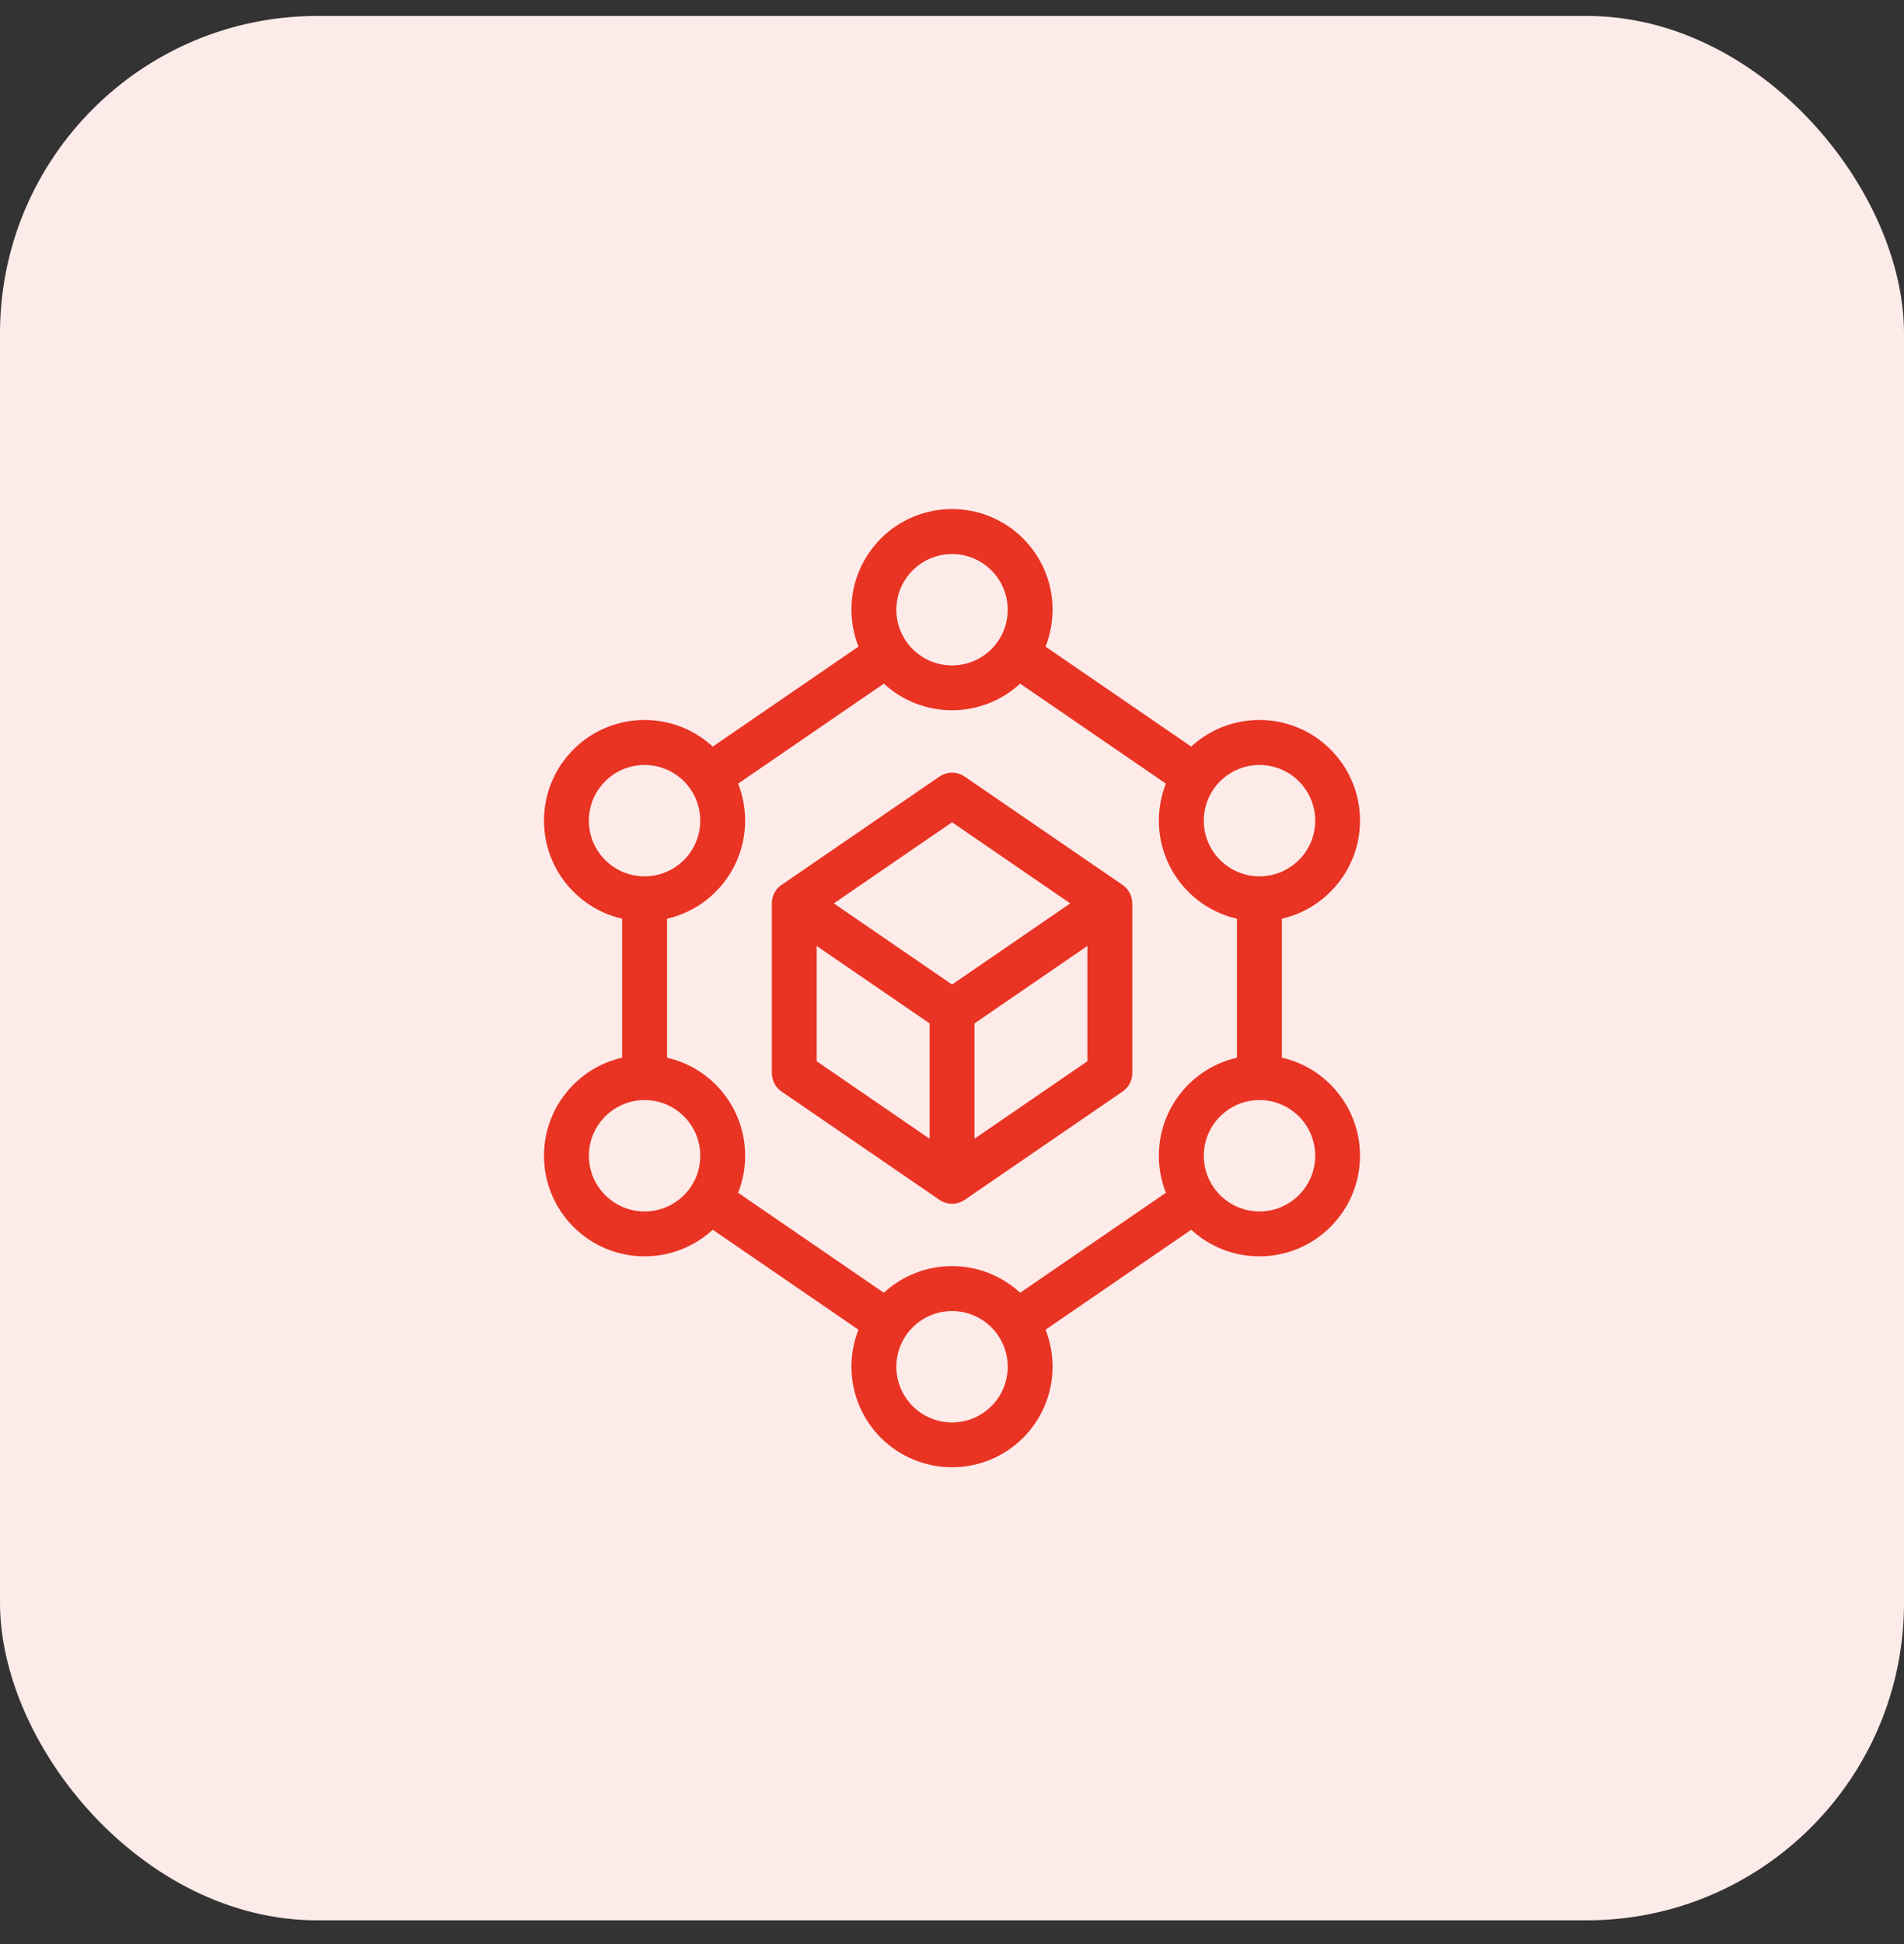
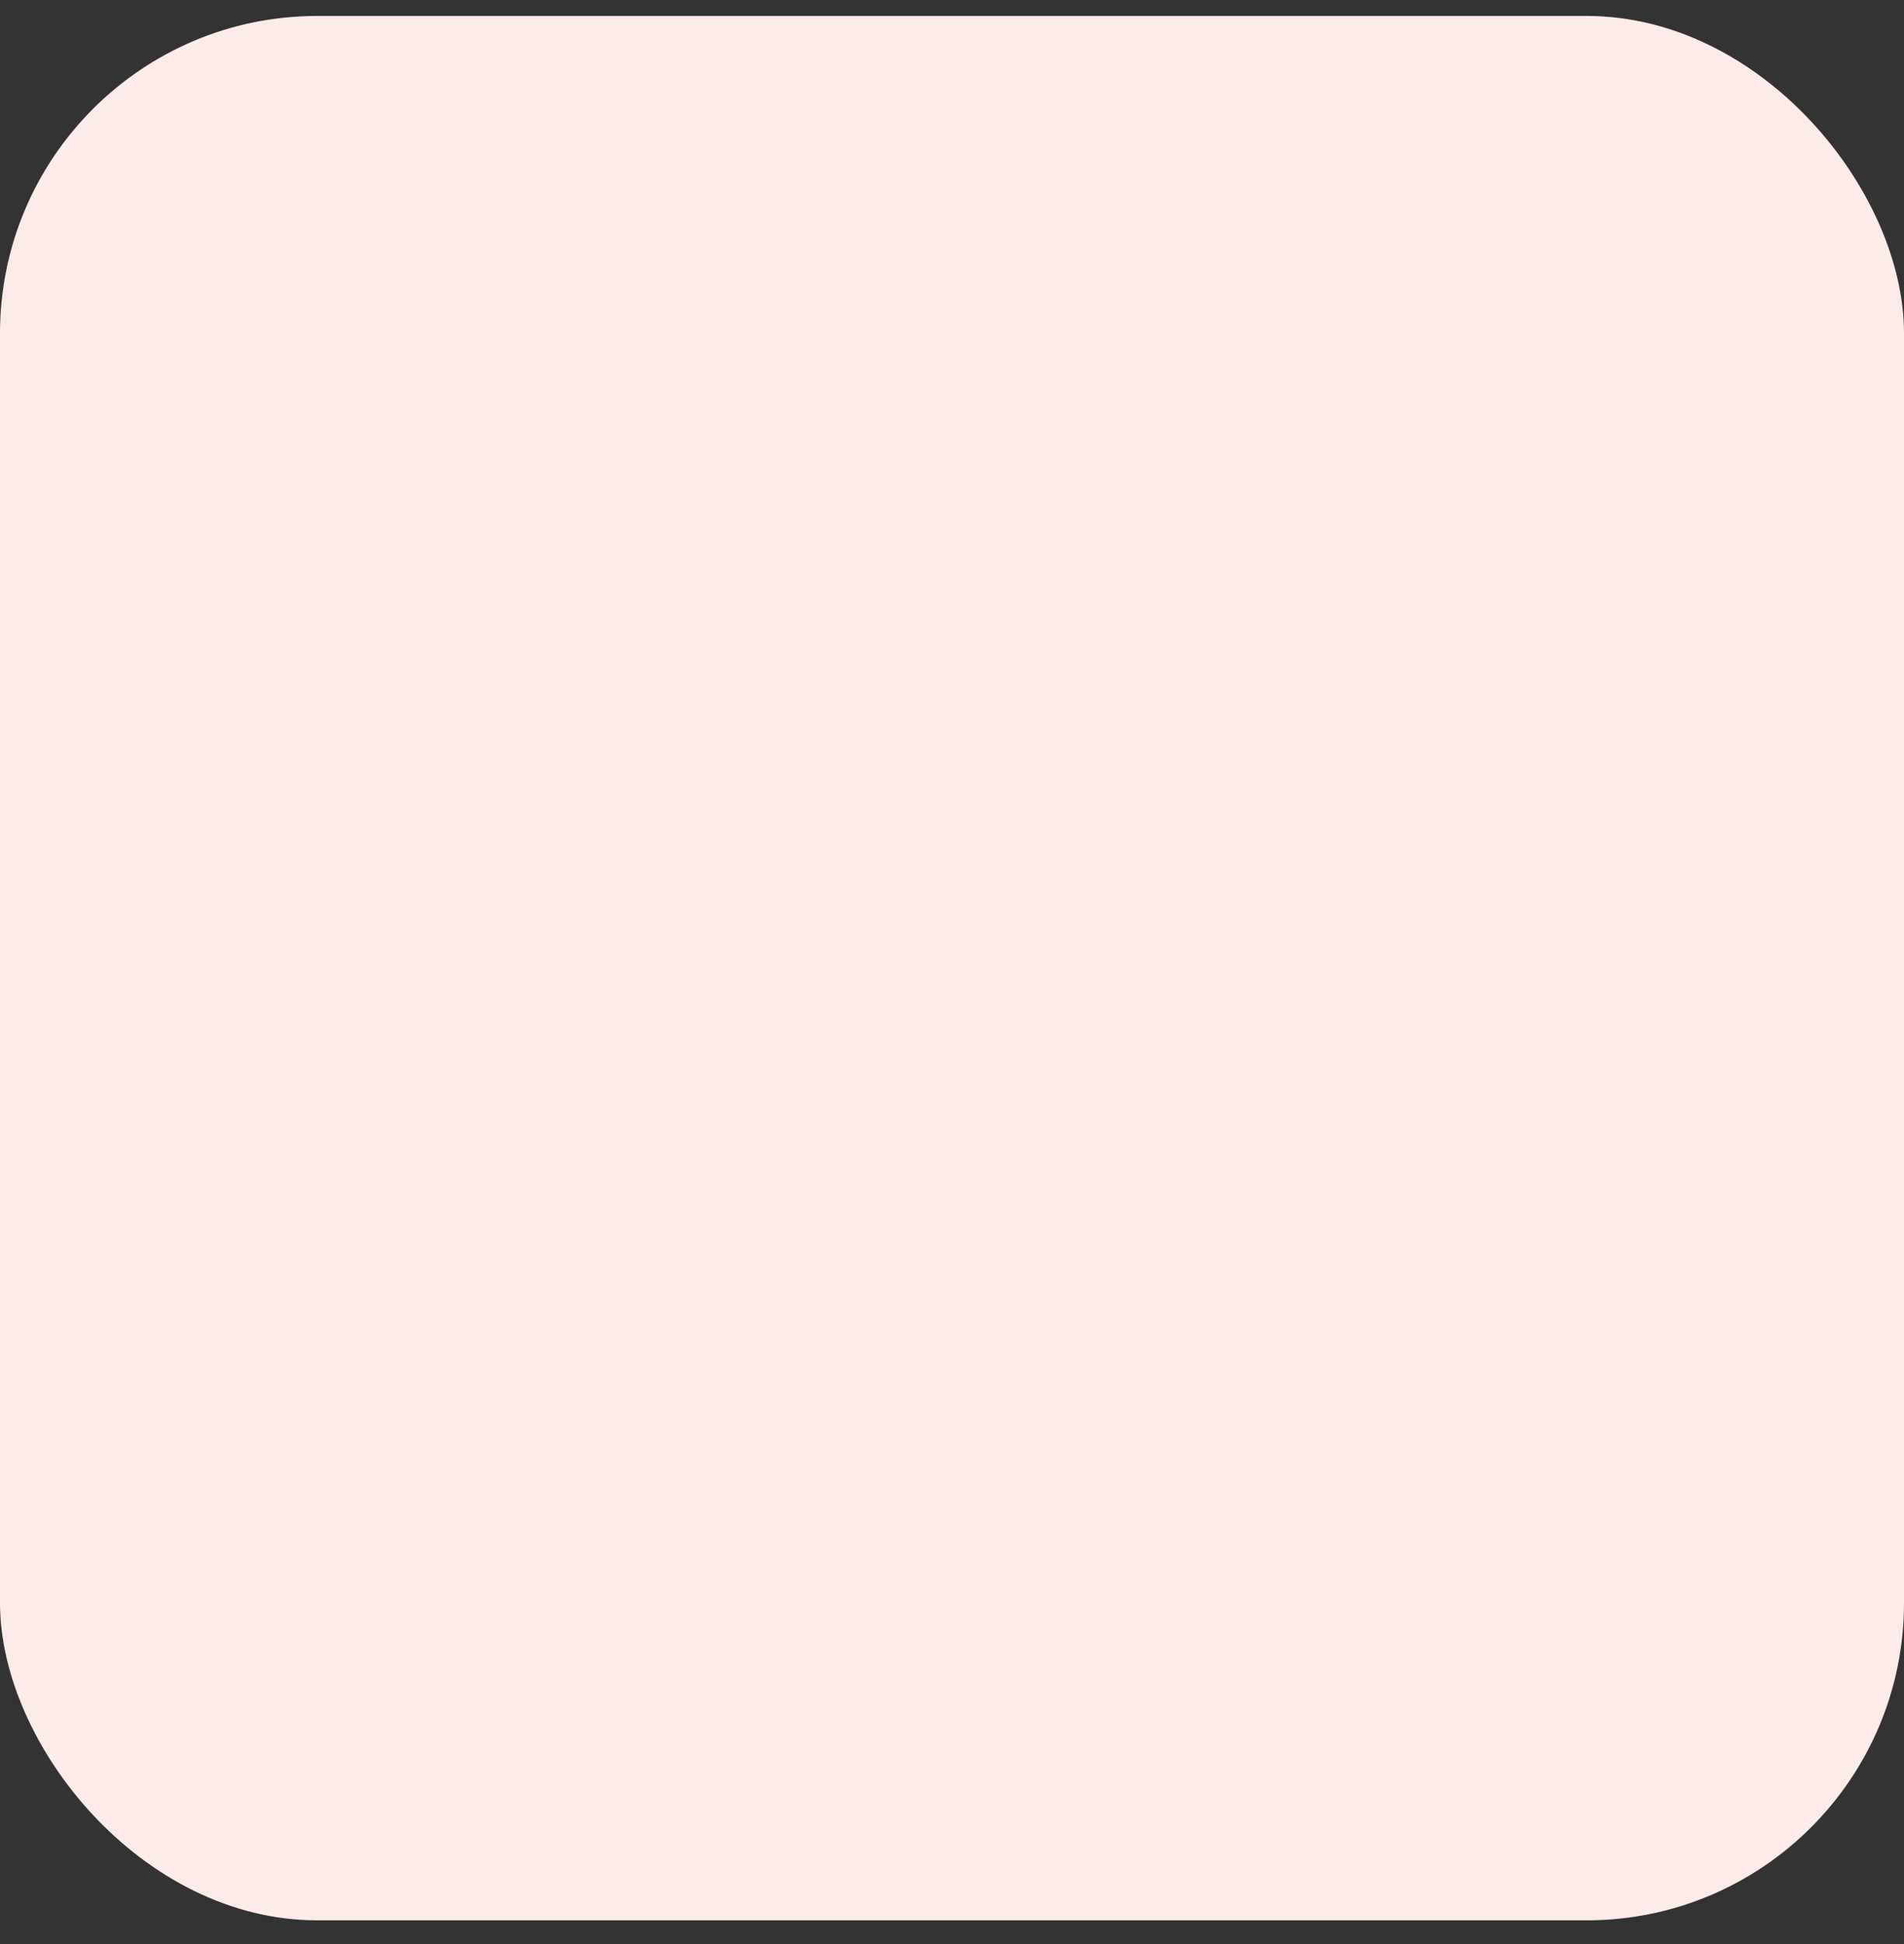
<svg xmlns="http://www.w3.org/2000/svg" width="48" height="49" viewBox="0 0 48 49" fill="none">
  <rect x="0" y="0" width="48" height="49" fill="#333333" stroke="none" />
  <rect y="0.402" width="48" height="48" rx="8" fill="#FDEBE9" />
-   <path d="M19.457 27.046V22.769C19.457 22.562 19.569 22.38 19.735 22.282L23.683 19.574C23.885 19.436 24.144 19.447 24.331 19.582L28.298 22.303C28.459 22.413 28.544 22.589 28.544 22.77H28.546V27.047C28.546 27.254 28.434 27.436 28.268 27.534L24.32 30.242C24.119 30.38 23.86 30.369 23.672 30.234L19.705 27.513C19.544 27.403 19.459 27.227 19.459 27.046H19.457ZM24.567 25.795V28.702L27.413 26.749V23.843L24.567 25.795ZM23.435 28.703V25.795L20.589 23.843V26.749L23.435 28.702V28.703ZM16.25 30.535C16.637 30.535 16.988 30.377 17.243 30.124C17.497 29.87 17.654 29.519 17.654 29.131C17.654 28.744 17.497 28.393 17.243 28.139C16.989 27.885 16.638 27.727 16.25 27.727C15.863 27.727 15.512 27.885 15.258 28.139C15.004 28.392 14.846 28.743 14.846 29.131C14.846 29.518 15.003 29.869 15.258 30.124C15.511 30.377 15.862 30.535 16.25 30.535ZM17.968 30.995C17.517 31.412 16.912 31.666 16.25 31.666C15.55 31.666 14.917 31.382 14.457 30.923C13.998 30.464 13.714 29.83 13.714 29.13C13.714 28.43 13.998 27.797 14.457 27.337C14.789 27.006 15.211 26.766 15.684 26.658V23.155C15.21 23.048 14.789 22.808 14.457 22.476C13.998 22.017 13.714 21.383 13.714 20.683C13.714 19.983 13.998 19.35 14.457 18.89C14.916 18.431 15.55 18.147 16.25 18.147C16.913 18.147 17.517 18.402 17.968 18.818L21.642 16.298C21.528 16.009 21.465 15.694 21.465 15.366C21.465 14.666 21.749 14.033 22.207 13.573C22.666 13.115 23.3 12.831 24 12.831C24.7 12.831 25.333 13.115 25.793 13.573C26.251 14.032 26.535 14.666 26.535 15.366C26.535 15.695 26.472 16.01 26.358 16.298L30.031 18.818C30.483 18.401 31.087 18.147 31.75 18.147C32.45 18.147 33.083 18.431 33.542 18.89C34.002 19.349 34.286 19.983 34.286 20.683C34.286 21.383 34.002 22.017 33.542 22.476C33.211 22.807 32.789 23.048 32.316 23.155V26.658C32.79 26.766 33.211 27.005 33.542 27.337C34.002 27.796 34.286 28.43 34.286 29.13C34.286 29.83 34.002 30.463 33.542 30.923C33.084 31.381 32.45 31.666 31.75 31.666C31.087 31.666 30.483 31.412 30.031 30.995L26.358 33.515C26.472 33.804 26.535 34.119 26.535 34.447C26.535 35.147 26.251 35.781 25.793 36.24C25.334 36.698 24.7 36.982 24 36.982C23.3 36.982 22.667 36.698 22.207 36.24C21.749 35.782 21.465 35.147 21.465 34.447C21.465 34.118 21.528 33.803 21.642 33.515L17.968 30.995ZM16.816 26.659C17.289 26.767 17.712 27.006 18.043 27.338C18.501 27.797 18.785 28.431 18.785 29.131C18.785 29.461 18.722 29.775 18.608 30.064L22.282 32.584C22.733 32.167 23.338 31.913 24 31.913C24.663 31.913 25.267 32.167 25.718 32.584L29.392 30.064C29.279 29.775 29.215 29.46 29.215 29.131C29.215 28.431 29.499 27.798 29.957 27.338C30.288 27.007 30.711 26.767 31.184 26.659V23.156C30.711 23.048 30.288 22.809 29.957 22.477C29.499 22.018 29.215 21.384 29.215 20.684C29.215 20.354 29.278 20.04 29.392 19.751L25.718 17.231C25.267 17.647 24.662 17.902 24 17.902C23.337 17.902 22.733 17.647 22.282 17.231L18.608 19.751C18.722 20.04 18.785 20.355 18.785 20.684C18.785 21.384 18.501 22.017 18.043 22.477C17.712 22.808 17.289 23.048 16.816 23.156V26.659ZM17.242 19.692C16.988 19.439 16.637 19.281 16.249 19.281C15.862 19.281 15.511 19.439 15.257 19.692C15.003 19.945 14.845 20.297 14.845 20.685C14.845 21.072 15.002 21.423 15.257 21.677C15.51 21.931 15.861 22.088 16.249 22.088C16.636 22.088 16.988 21.931 17.242 21.677C17.496 21.424 17.653 21.073 17.653 20.685C17.653 20.298 17.496 19.946 17.242 19.692ZM30.759 30.123C31.013 30.377 31.364 30.535 31.752 30.535C32.139 30.535 32.49 30.377 32.745 30.123C32.998 29.87 33.156 29.519 33.156 29.131C33.156 28.744 32.999 28.392 32.745 28.138C32.491 27.885 32.14 27.727 31.752 27.727C31.365 27.727 31.014 27.885 30.759 28.138C30.505 28.392 30.348 28.743 30.348 29.131C30.348 29.518 30.505 29.869 30.759 30.123ZM31.752 19.281C31.365 19.281 31.014 19.439 30.759 19.692C30.505 19.945 30.348 20.297 30.348 20.685C30.348 21.072 30.505 21.423 30.759 21.677C31.013 21.931 31.364 22.088 31.752 22.088C32.139 22.088 32.49 21.931 32.745 21.677C32.998 21.424 33.156 21.073 33.156 20.685C33.156 20.298 32.999 19.946 32.745 19.692C32.491 19.439 32.14 19.281 31.752 19.281ZM23.008 35.441C23.262 35.695 23.613 35.853 24.001 35.853C24.388 35.853 24.739 35.695 24.994 35.441C25.247 35.188 25.405 34.837 25.405 34.449C25.405 34.062 25.247 33.711 24.994 33.456C24.74 33.203 24.389 33.045 24.001 33.045C23.614 33.045 23.262 33.202 23.008 33.456C22.755 33.709 22.597 34.061 22.597 34.449C22.597 34.836 22.755 35.187 23.008 35.441ZM24.001 13.965C23.614 13.965 23.262 14.123 23.008 14.376C22.755 14.629 22.597 14.98 22.597 15.368C22.597 15.755 22.755 16.107 23.008 16.361C23.262 16.614 23.613 16.772 24.001 16.772C24.388 16.772 24.739 16.615 24.994 16.361C25.247 16.108 25.405 15.757 25.405 15.368C25.405 14.982 25.247 14.63 24.994 14.376C24.74 14.123 24.389 13.965 24.001 13.965ZM21.021 22.77L24.001 24.815L26.981 22.77L24.001 20.725L21.021 22.77Z" fill="#E93323" />
</svg>